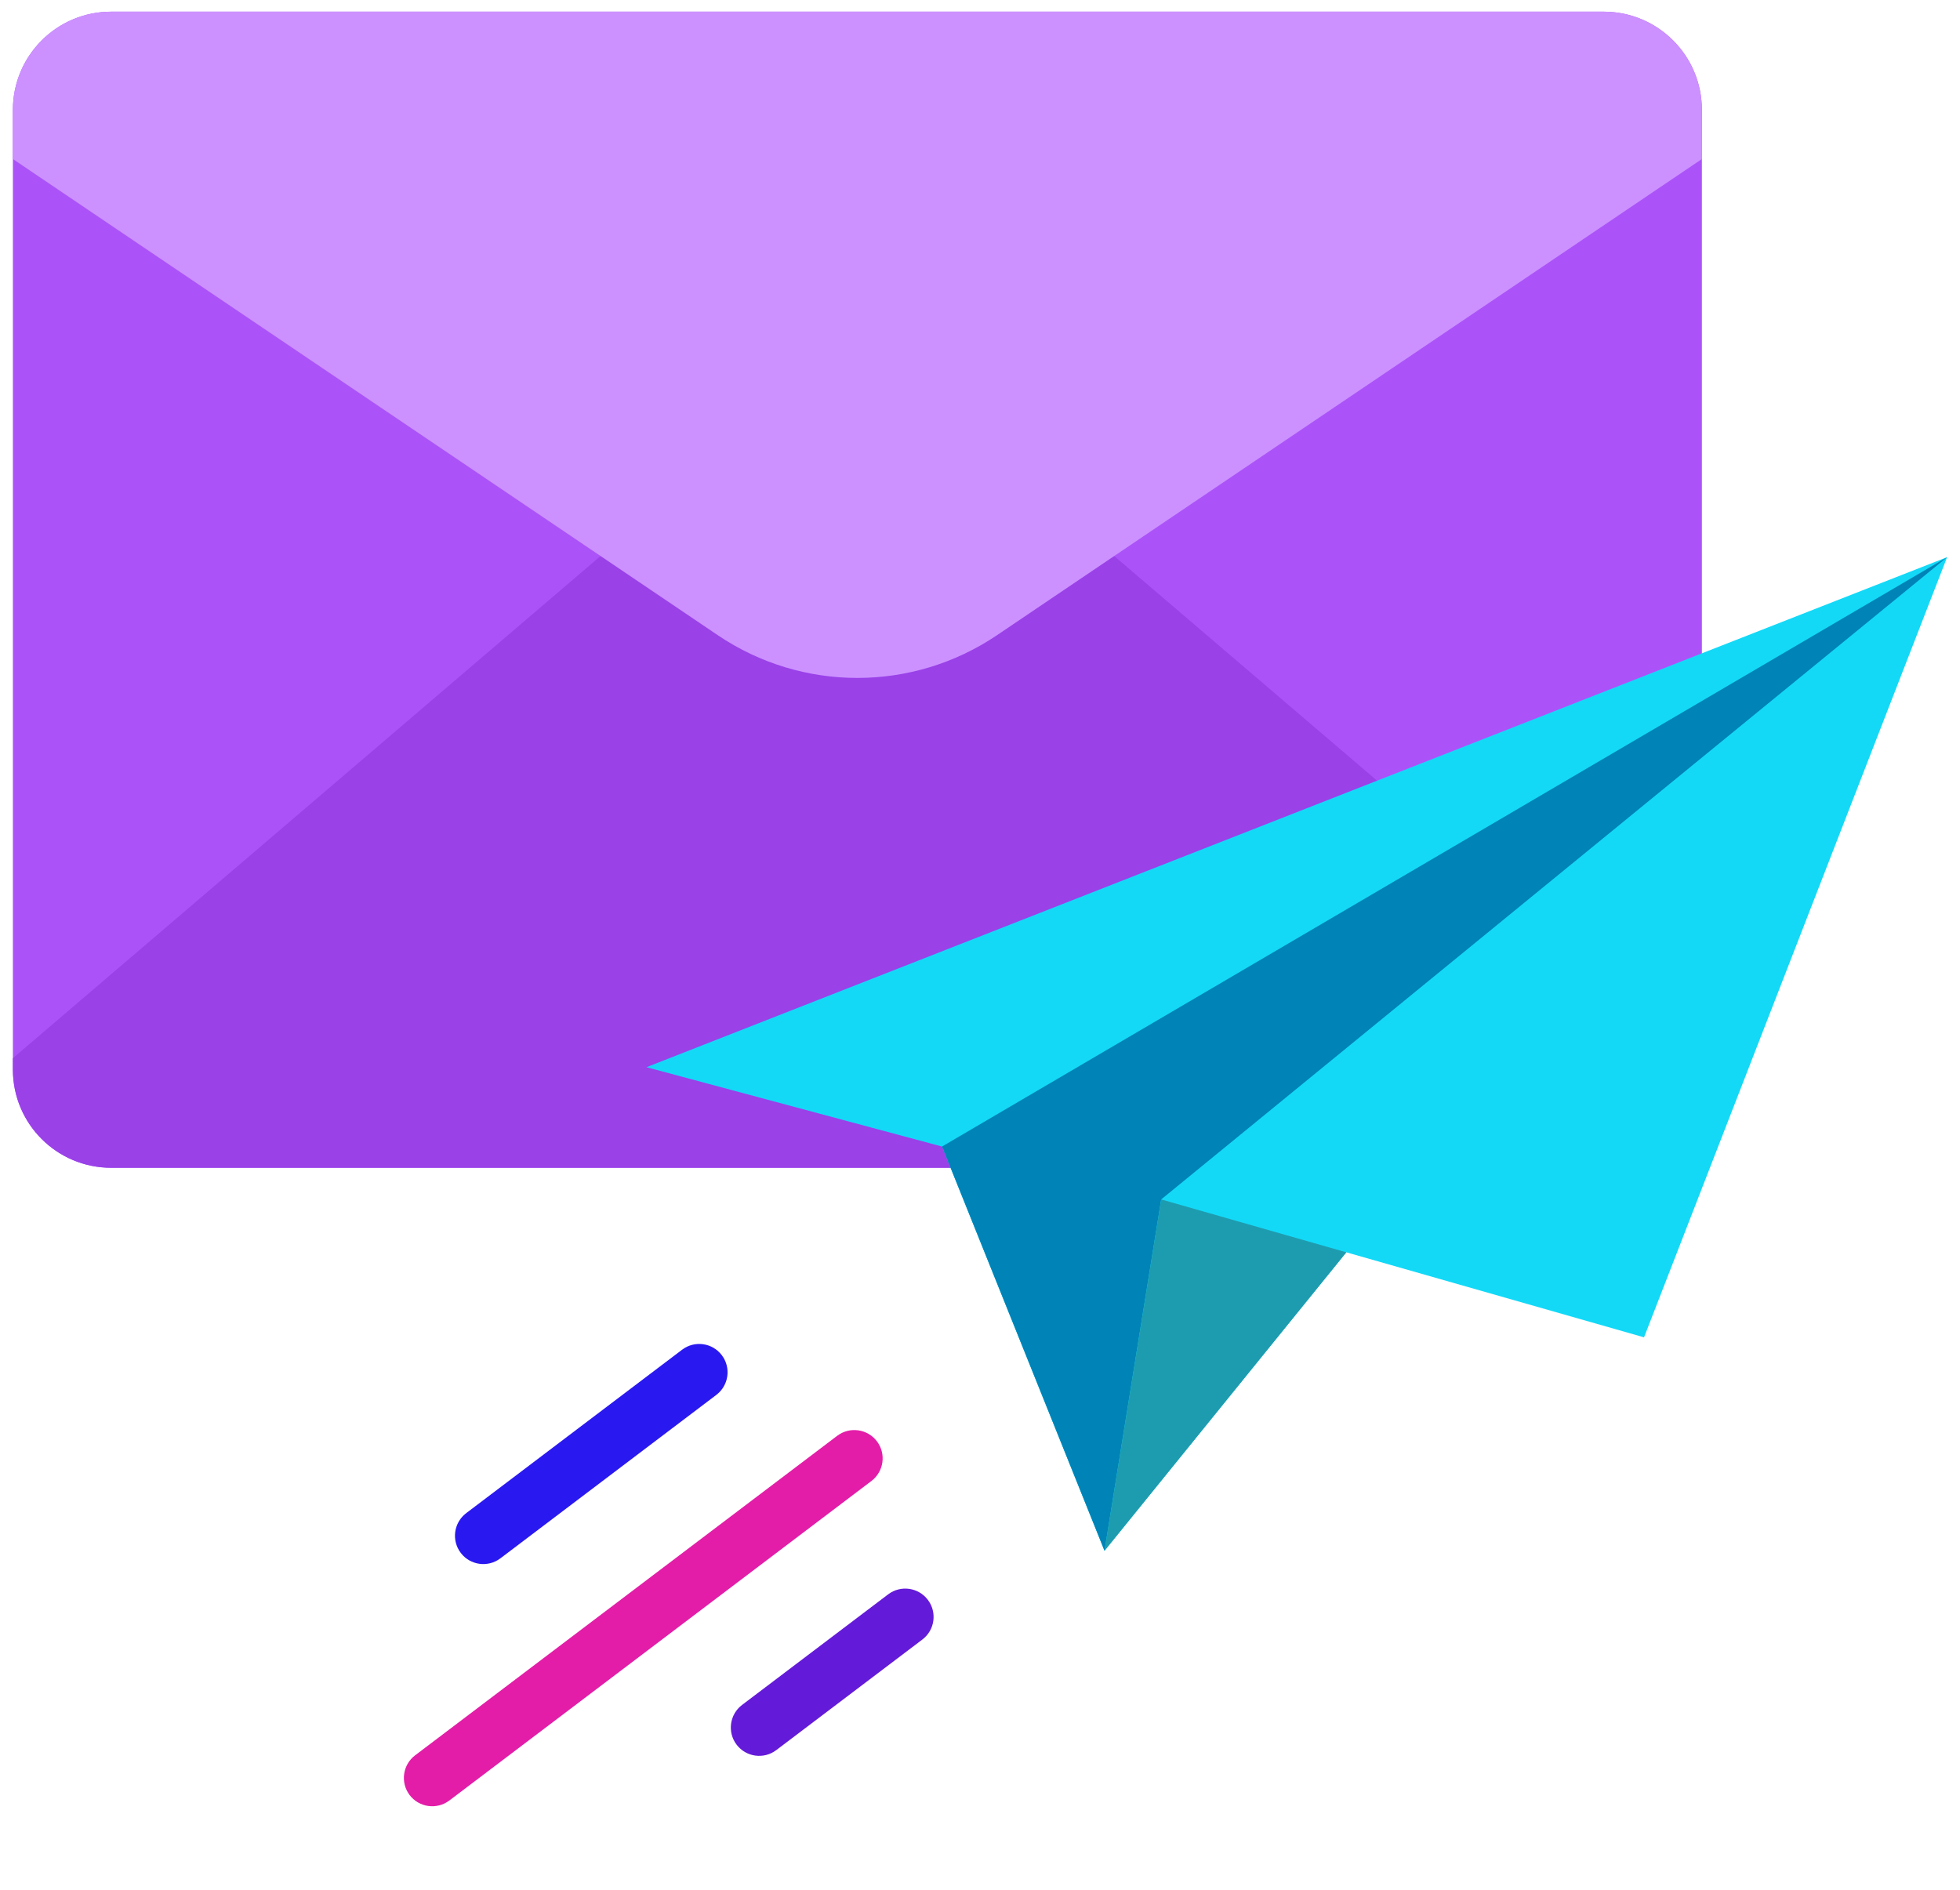
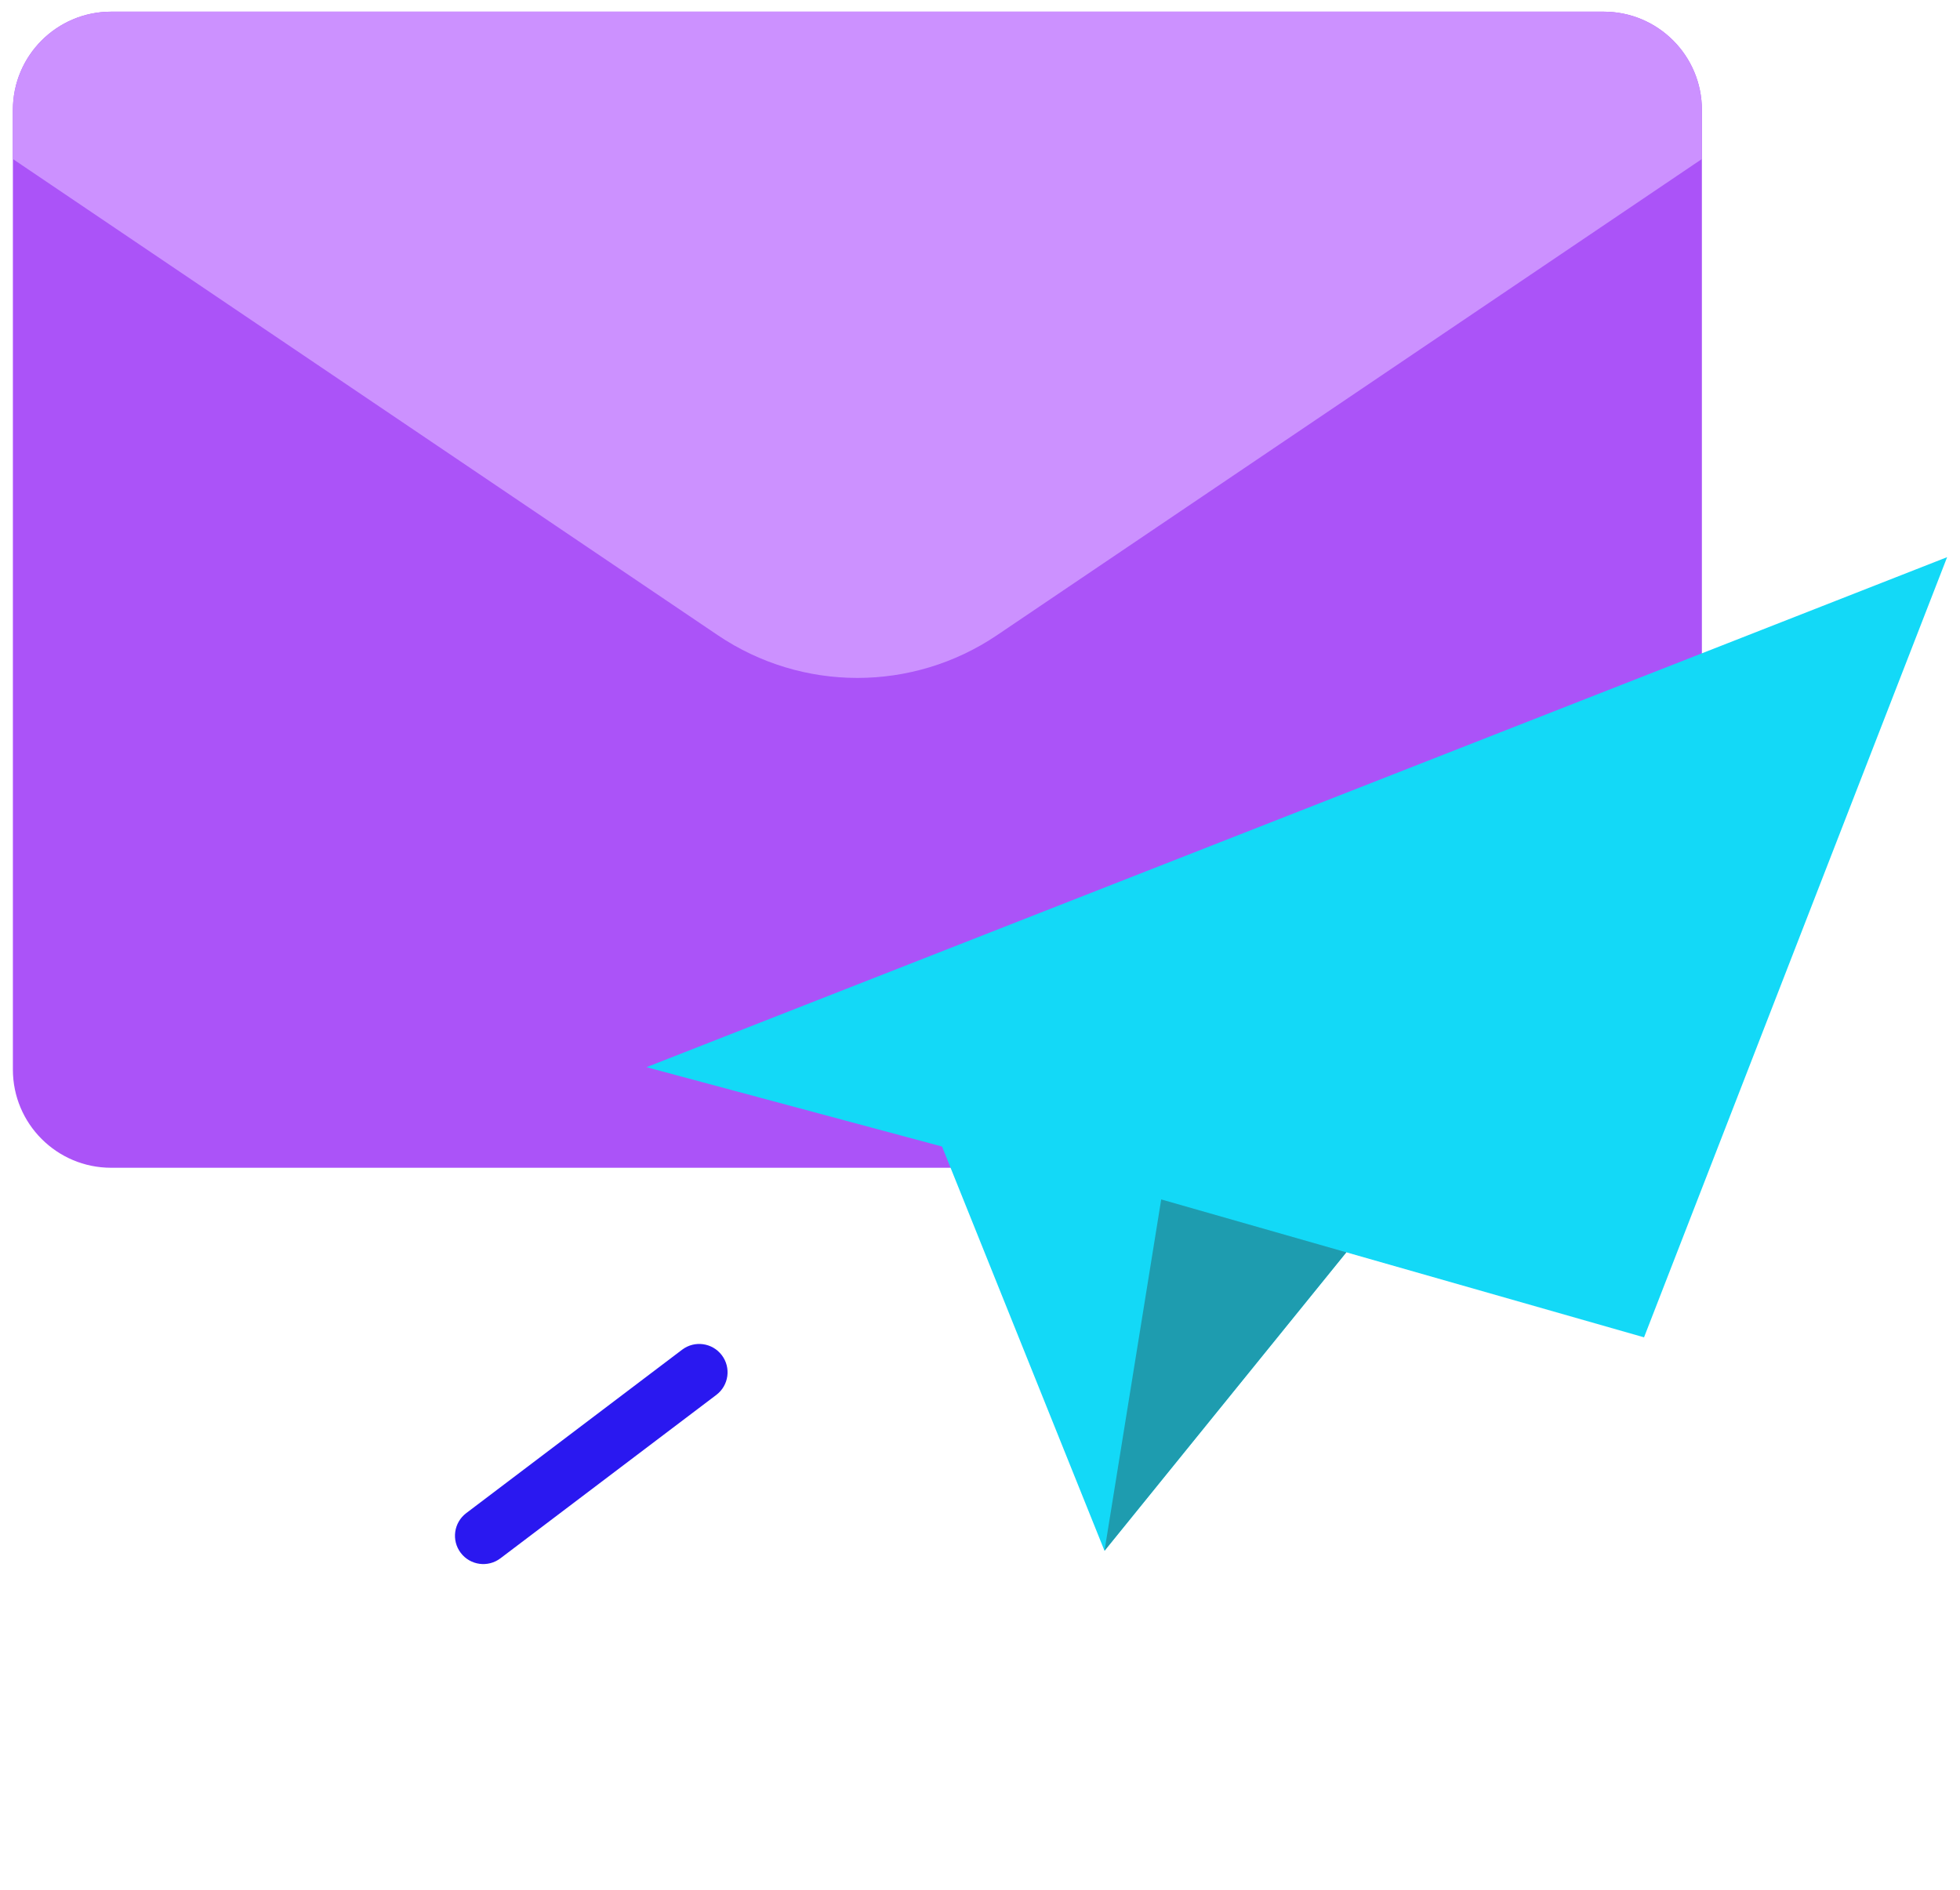
<svg xmlns="http://www.w3.org/2000/svg" width="84" height="81" viewBox="0 0 84 81" fill="none">
  <path d="M0.552 4.71C0.552 2.385 2.437 0.5 4.762 0.5H68.728C71.053 0.5 72.938 2.385 72.938 4.71V45.843C72.938 48.168 71.053 50.053 68.728 50.053H4.762C2.437 50.053 0.552 48.168 0.552 45.843V4.71Z" fill="#AB53F8" />
-   <path d="M0.552 45.843C0.552 48.168 2.437 50.053 4.762 50.053H68.728C71.053 50.053 72.938 48.168 72.938 45.843V45.357L43.688 20.361C39.69 16.944 33.8 16.944 29.801 20.361L0.552 45.357V45.843Z" fill="#9A41E8" />
  <path d="M0.552 4.71C0.552 2.385 2.437 0.5 4.762 0.5H68.728C71.053 0.5 72.938 2.385 72.938 4.71V6.816L42.728 27.226C39.113 29.668 34.377 29.668 30.762 27.226L0.552 6.816V4.71Z" fill="#CC91FF" />
  <path d="M83.448 23.881L27.707 45.742L40.373 49.143L47.336 66.47L57.7 53.677L70.459 57.321L83.448 23.881Z" fill="#13D9F7" />
-   <path d="M83.449 23.881L40.373 49.143L47.336 66.47L49.765 51.41L83.449 23.881Z" fill="#0083B7" />
  <path d="M49.766 51.41L47.336 66.47L57.7 53.677L49.766 51.41Z" fill="#1E9CAF" />
-   <path d="M31.567 74.778C31.163 74.244 31.268 73.482 31.803 73.077L38.064 68.337C38.599 67.932 39.36 68.037 39.765 68.572C40.17 69.107 40.065 69.869 39.53 70.274L33.269 75.014C32.734 75.419 31.972 75.313 31.567 74.778Z" fill="#641AD9" />
  <path d="M19.745 66.558C19.34 66.023 19.446 65.261 19.981 64.856L29.234 57.851C29.768 57.446 30.53 57.552 30.935 58.087C31.34 58.621 31.235 59.383 30.7 59.788L21.447 66.793C20.912 67.198 20.15 67.093 19.745 66.558Z" fill="#2A18F0" />
-   <path d="M17.555 76.939C17.151 76.404 17.256 75.642 17.791 75.237L35.88 61.542C36.415 61.137 37.177 61.242 37.582 61.777C37.987 62.312 37.881 63.074 37.346 63.479L19.257 77.174C18.722 77.579 17.96 77.473 17.555 76.939Z" fill="#E31DA8" />
</svg>